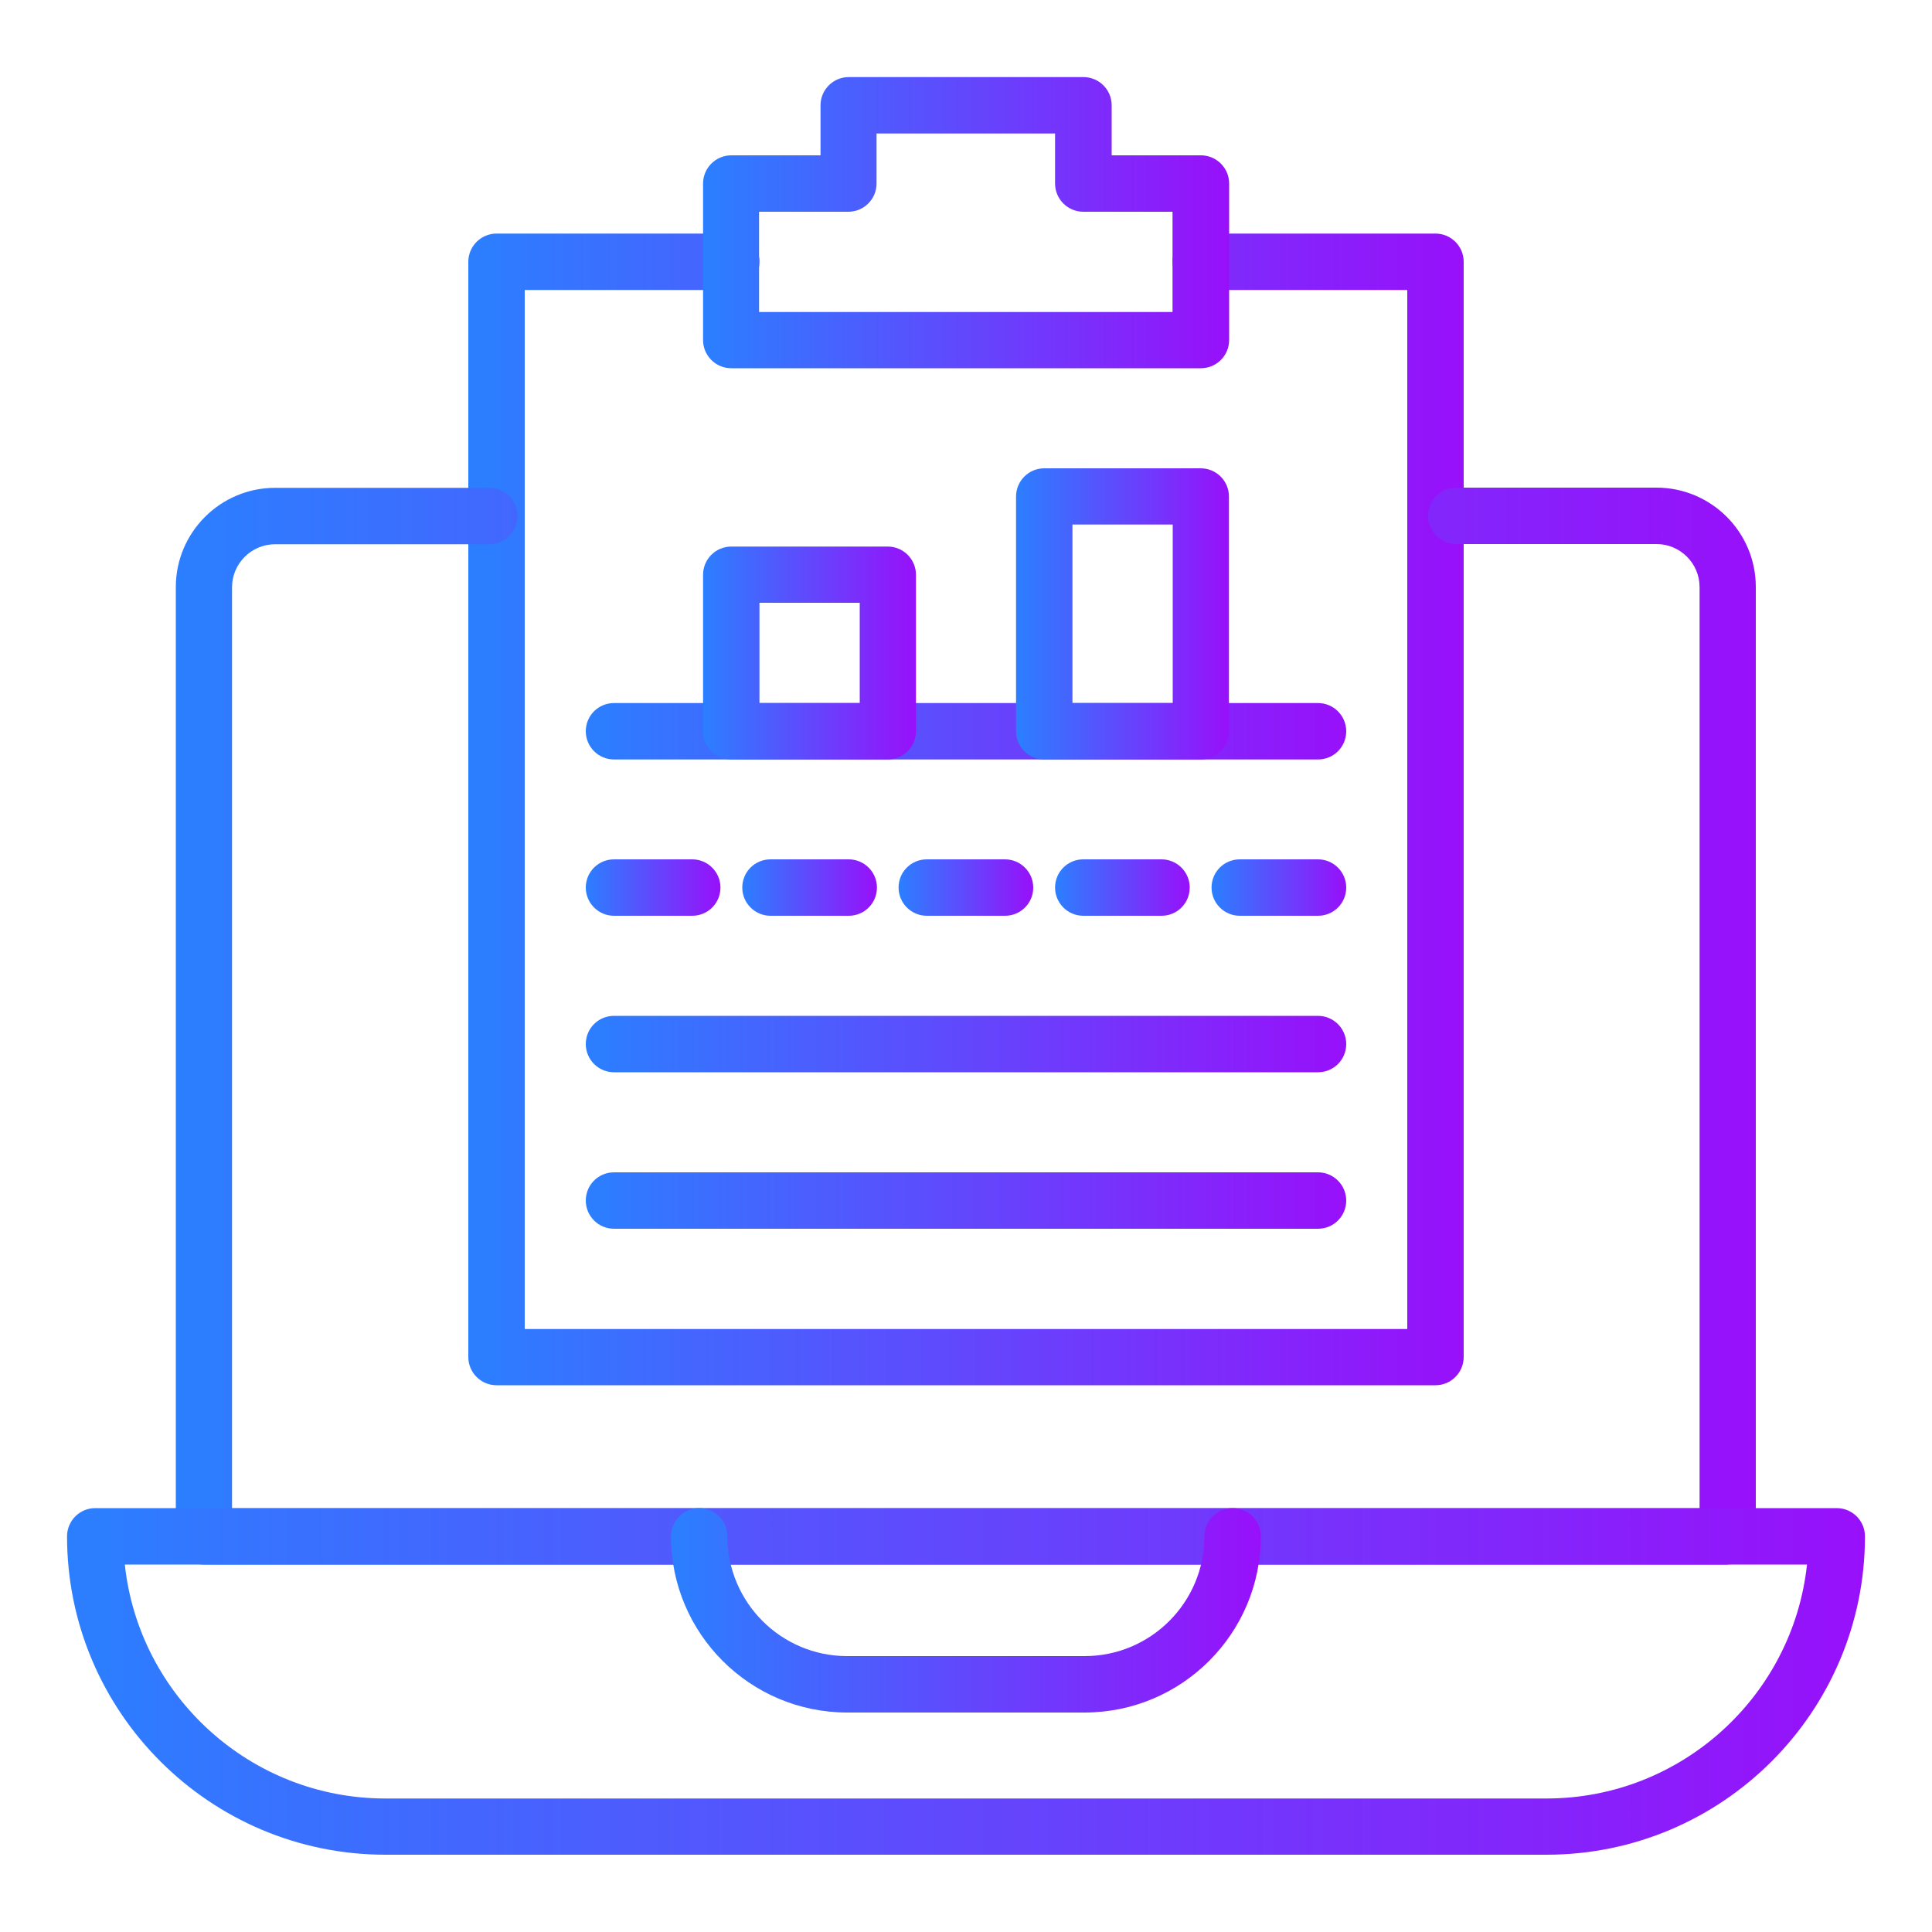
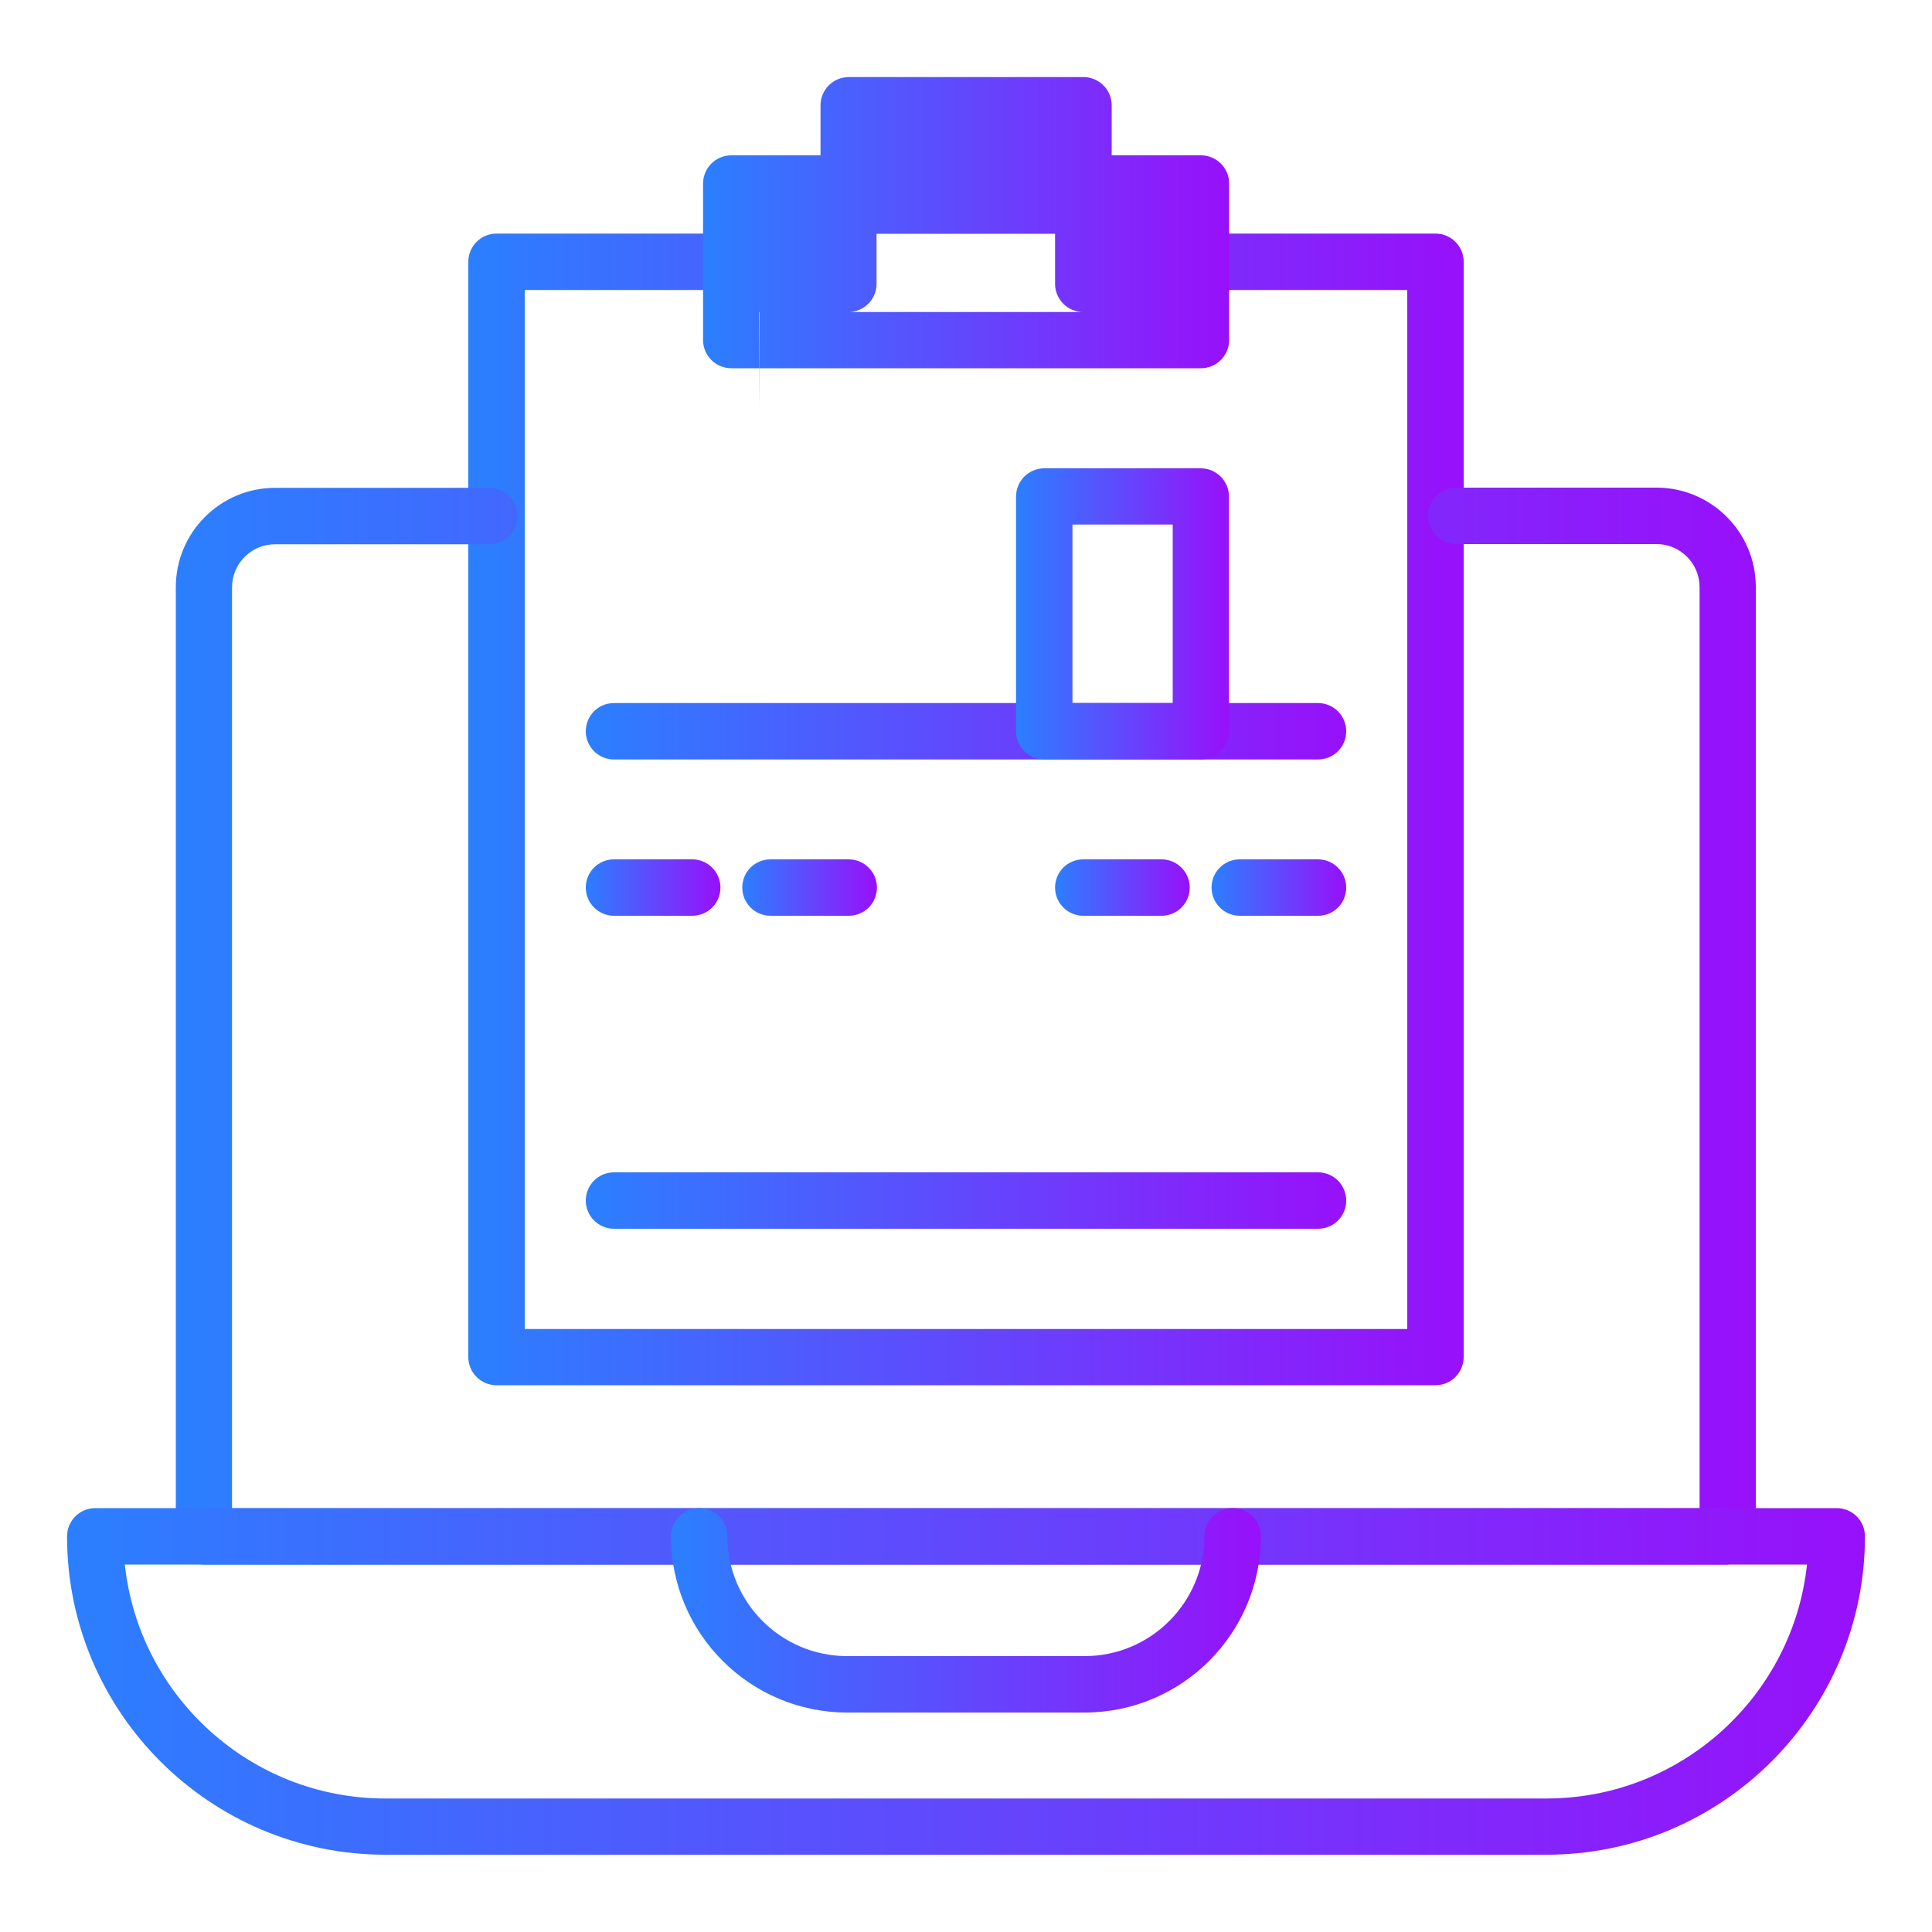
<svg xmlns="http://www.w3.org/2000/svg" xmlns:xlink="http://www.w3.org/1999/xlink" id="Layer_1" data-name="Layer 1" viewBox="0 0 100 100">
  <defs>
    <style>
      .cls-1 {
        fill: url(#linear-gradient-15);
      }

      .cls-2 {
        fill: url(#linear-gradient-13);
      }

      .cls-3 {
        fill: url(#linear-gradient-2);
      }

      .cls-4 {
        fill: url(#linear-gradient-10);
      }

      .cls-5 {
        fill: url(#linear-gradient-12);
      }

      .cls-6 {
        fill: url(#linear-gradient-4);
      }

      .cls-7 {
        fill: url(#linear-gradient-3);
      }

      .cls-8 {
        fill: url(#linear-gradient-5);
      }

      .cls-9 {
        fill: url(#linear-gradient-8);
      }

      .cls-10 {
        fill: url(#linear-gradient-14);
      }

      .cls-11 {
        fill: url(#linear-gradient-7);
      }

      .cls-12 {
        fill: url(#linear-gradient-9);
      }

      .cls-13 {
        fill: url(#linear-gradient-11);
      }

      .cls-14 {
        fill: url(#linear-gradient-6);
      }

      .cls-15 {
        fill: url(#linear-gradient);
      }
    </style>
    <linearGradient id="linear-gradient" x1="24.25" y1="41.9" x2="75.75" y2="41.9" gradientUnits="userSpaceOnUse">
      <stop offset="0" stop-color="#2b7fff" />
      <stop offset="1" stop-color="#9810fa" />
    </linearGradient>
    <linearGradient id="linear-gradient-2" x1="36.4" y1="11.53" x2="63.6" y2="11.53" xlink:href="#linear-gradient" />
    <linearGradient id="linear-gradient-3" x1="30.32" y1="37.85" x2="69.68" y2="37.85" xlink:href="#linear-gradient" />
    <linearGradient id="linear-gradient-4" x1="36.4" y1="33.8" x2="47.41" y2="33.8" xlink:href="#linear-gradient" />
    <linearGradient id="linear-gradient-5" x1="52.59" y1="31.78" x2="63.6" y2="31.78" xlink:href="#linear-gradient" />
    <linearGradient id="linear-gradient-6" x1="30.32" y1="45.95" x2="37.28" y2="45.95" xlink:href="#linear-gradient" />
    <linearGradient id="linear-gradient-7" x1="38.42" y1="45.95" x2="45.38" y2="45.95" xlink:href="#linear-gradient" />
    <linearGradient id="linear-gradient-8" x1="46.52" y1="45.95" x2="53.48" y2="45.95" xlink:href="#linear-gradient" />
    <linearGradient id="linear-gradient-9" x1="54.62" y1="45.95" x2="61.58" y2="45.95" xlink:href="#linear-gradient" />
    <linearGradient id="linear-gradient-10" x1="62.72" y1="45.95" x2="69.68" y2="45.95" xlink:href="#linear-gradient" />
    <linearGradient id="linear-gradient-11" x1="30.32" y1="54.05" x2="69.68" y2="54.05" xlink:href="#linear-gradient" />
    <linearGradient id="linear-gradient-12" x1="30.32" y1="62.15" x2="69.68" y2="62.15" xlink:href="#linear-gradient" />
    <linearGradient id="linear-gradient-13" x1="9.11" y1="53.12" x2="90.89" y2="53.12" xlink:href="#linear-gradient" />
    <linearGradient id="linear-gradient-14" x1="3.47" y1="87.03" x2="96.53" y2="87.03" xlink:href="#linear-gradient" />
    <linearGradient id="linear-gradient-15" x1="34.74" y1="83.35" x2="65.26" y2="83.35" xlink:href="#linear-gradient" />
  </defs>
  <g id="_18638_-_Online_Report" data-name="18638 - Online Report">
    <g>
      <g>
        <path class="cls-15" d="M74.3,71.7H25.7c-.8,0-1.46-.65-1.46-1.46V13.55c0-.8.65-1.46,1.46-1.46h12.15c.8,0,1.46.65,1.46,1.46s-.65,1.46-1.46,1.46h-10.69v53.78h45.68V15.01h-10.69c-.8,0-1.46-.65-1.46-1.46s.65-1.46,1.46-1.46h12.15c.8,0,1.46.65,1.46,1.46v56.69c0,.8-.65,1.46-1.46,1.46h0Z" />
-         <path class="cls-3" d="M62.15,19.06h-24.3c-.8,0-1.46-.65-1.46-1.46v-8.1c0-.8.65-1.46,1.46-1.46h4.62v-2.59c0-.8.65-1.46,1.46-1.46h12.15c.8,0,1.46.65,1.46,1.46v2.59h4.62c.8,0,1.46.65,1.46,1.46v8.1c0,.8-.65,1.46-1.46,1.46ZM39.31,16.15h21.38v-5.19h-4.62c-.8,0-1.46-.65-1.46-1.46v-2.59h-9.24v2.59c0,.8-.65,1.46-1.46,1.46h-4.62v5.19h0Z" />
+         <path class="cls-3" d="M62.15,19.06h-24.3c-.8,0-1.46-.65-1.46-1.46v-8.1c0-.8.65-1.46,1.46-1.46h4.62v-2.59c0-.8.65-1.46,1.46-1.46h12.15c.8,0,1.46.65,1.46,1.46v2.59h4.62c.8,0,1.46.65,1.46,1.46v8.1c0,.8-.65,1.46-1.46,1.46ZM39.31,16.15h21.38h-4.62c-.8,0-1.46-.65-1.46-1.46v-2.59h-9.24v2.59c0,.8-.65,1.46-1.46,1.46h-4.62v5.19h0Z" />
        <path class="cls-7" d="M68.22,39.31H31.78c-.8,0-1.46-.65-1.46-1.46s.65-1.46,1.46-1.46h36.44c.8,0,1.46.65,1.46,1.46s-.65,1.46-1.46,1.46Z" />
-         <path class="cls-6" d="M45.95,39.31h-8.1c-.8,0-1.46-.65-1.46-1.46v-8.1c0-.8.65-1.46,1.46-1.46h8.1c.8,0,1.46.65,1.46,1.46v8.1c0,.8-.65,1.46-1.46,1.46h0ZM39.31,36.39h5.19v-5.19h-5.19v5.19Z" />
        <path class="cls-8" d="M62.15,39.31h-8.1c-.8,0-1.46-.65-1.46-1.46v-12.15c0-.8.65-1.46,1.46-1.46h8.1c.8,0,1.46.65,1.46,1.46v12.15c0,.8-.65,1.46-1.46,1.46ZM55.51,36.39h5.19v-9.24h-5.19v9.24Z" />
        <path class="cls-14" d="M35.83,47.4h-4.05c-.8,0-1.46-.65-1.46-1.46s.65-1.46,1.46-1.46h4.05c.8,0,1.46.65,1.46,1.46s-.65,1.46-1.46,1.46Z" />
        <path class="cls-11" d="M43.93,47.4h-4.05c-.8,0-1.46-.65-1.46-1.46s.65-1.46,1.46-1.46h4.05c.8,0,1.46.65,1.46,1.46s-.65,1.46-1.46,1.46Z" />
-         <path class="cls-9" d="M52.02,47.4h-4.05c-.8,0-1.46-.65-1.46-1.46s.65-1.46,1.46-1.46h4.05c.8,0,1.46.65,1.46,1.46s-.65,1.46-1.46,1.46Z" />
        <path class="cls-12" d="M60.12,47.4h-4.05c-.8,0-1.46-.65-1.46-1.46s.65-1.46,1.46-1.46h4.05c.8,0,1.46.65,1.46,1.46s-.65,1.46-1.46,1.46Z" />
        <path class="cls-4" d="M68.22,47.4h-4.05c-.8,0-1.46-.65-1.46-1.46s.65-1.46,1.46-1.46h4.05c.8,0,1.46.65,1.46,1.46s-.65,1.46-1.46,1.46Z" />
-         <path class="cls-13" d="M68.22,55.5H31.78c-.8,0-1.46-.65-1.46-1.46s.65-1.46,1.46-1.46h36.44c.8,0,1.46.65,1.46,1.46s-.65,1.46-1.46,1.46Z" />
        <path class="cls-5" d="M68.22,63.6H31.78c-.8,0-1.46-.65-1.46-1.46s.65-1.46,1.46-1.46h36.44c.8,0,1.46.65,1.46,1.46s-.65,1.46-1.46,1.46Z" />
      </g>
      <g>
        <path class="cls-2" d="M89.44,80.98H10.56c-.8,0-1.46-.65-1.46-1.46V30.39c0-2.83,2.3-5.14,5.14-5.14h11.09c.8,0,1.46.65,1.46,1.46s-.65,1.46-1.46,1.46h-11.09c-1.23,0-2.23,1-2.23,2.23v47.67h75.96V30.39c0-1.23-1-2.23-2.23-2.23h-10.36c-.8,0-1.46-.65-1.46-1.46s.65-1.46,1.46-1.46h10.36c2.83,0,5.14,2.3,5.14,5.14v49.13c0,.8-.65,1.46-1.46,1.46Z" />
        <path class="cls-10" d="M80.05,96H19.95c-9.09,0-16.48-7.39-16.48-16.48,0-.8.65-1.46,1.46-1.46h90.14c.8,0,1.46.65,1.46,1.46,0,9.09-7.39,16.48-16.48,16.48h0ZM6.46,80.98c.73,6.8,6.5,12.11,13.49,12.11h60.09c6.99,0,12.76-5.31,13.49-12.11H6.46Z" />
        <path class="cls-1" d="M56.14,88.64h-12.29c-5.03,0-9.12-4.09-9.12-9.12,0-.8.65-1.46,1.46-1.46s1.46.65,1.46,1.46c0,3.42,2.78,6.2,6.2,6.2h12.29c3.42,0,6.2-2.78,6.2-6.2,0-.8.65-1.46,1.46-1.46s1.46.65,1.46,1.46c0,5.03-4.09,9.12-9.12,9.12Z" />
      </g>
    </g>
  </g>
</svg>